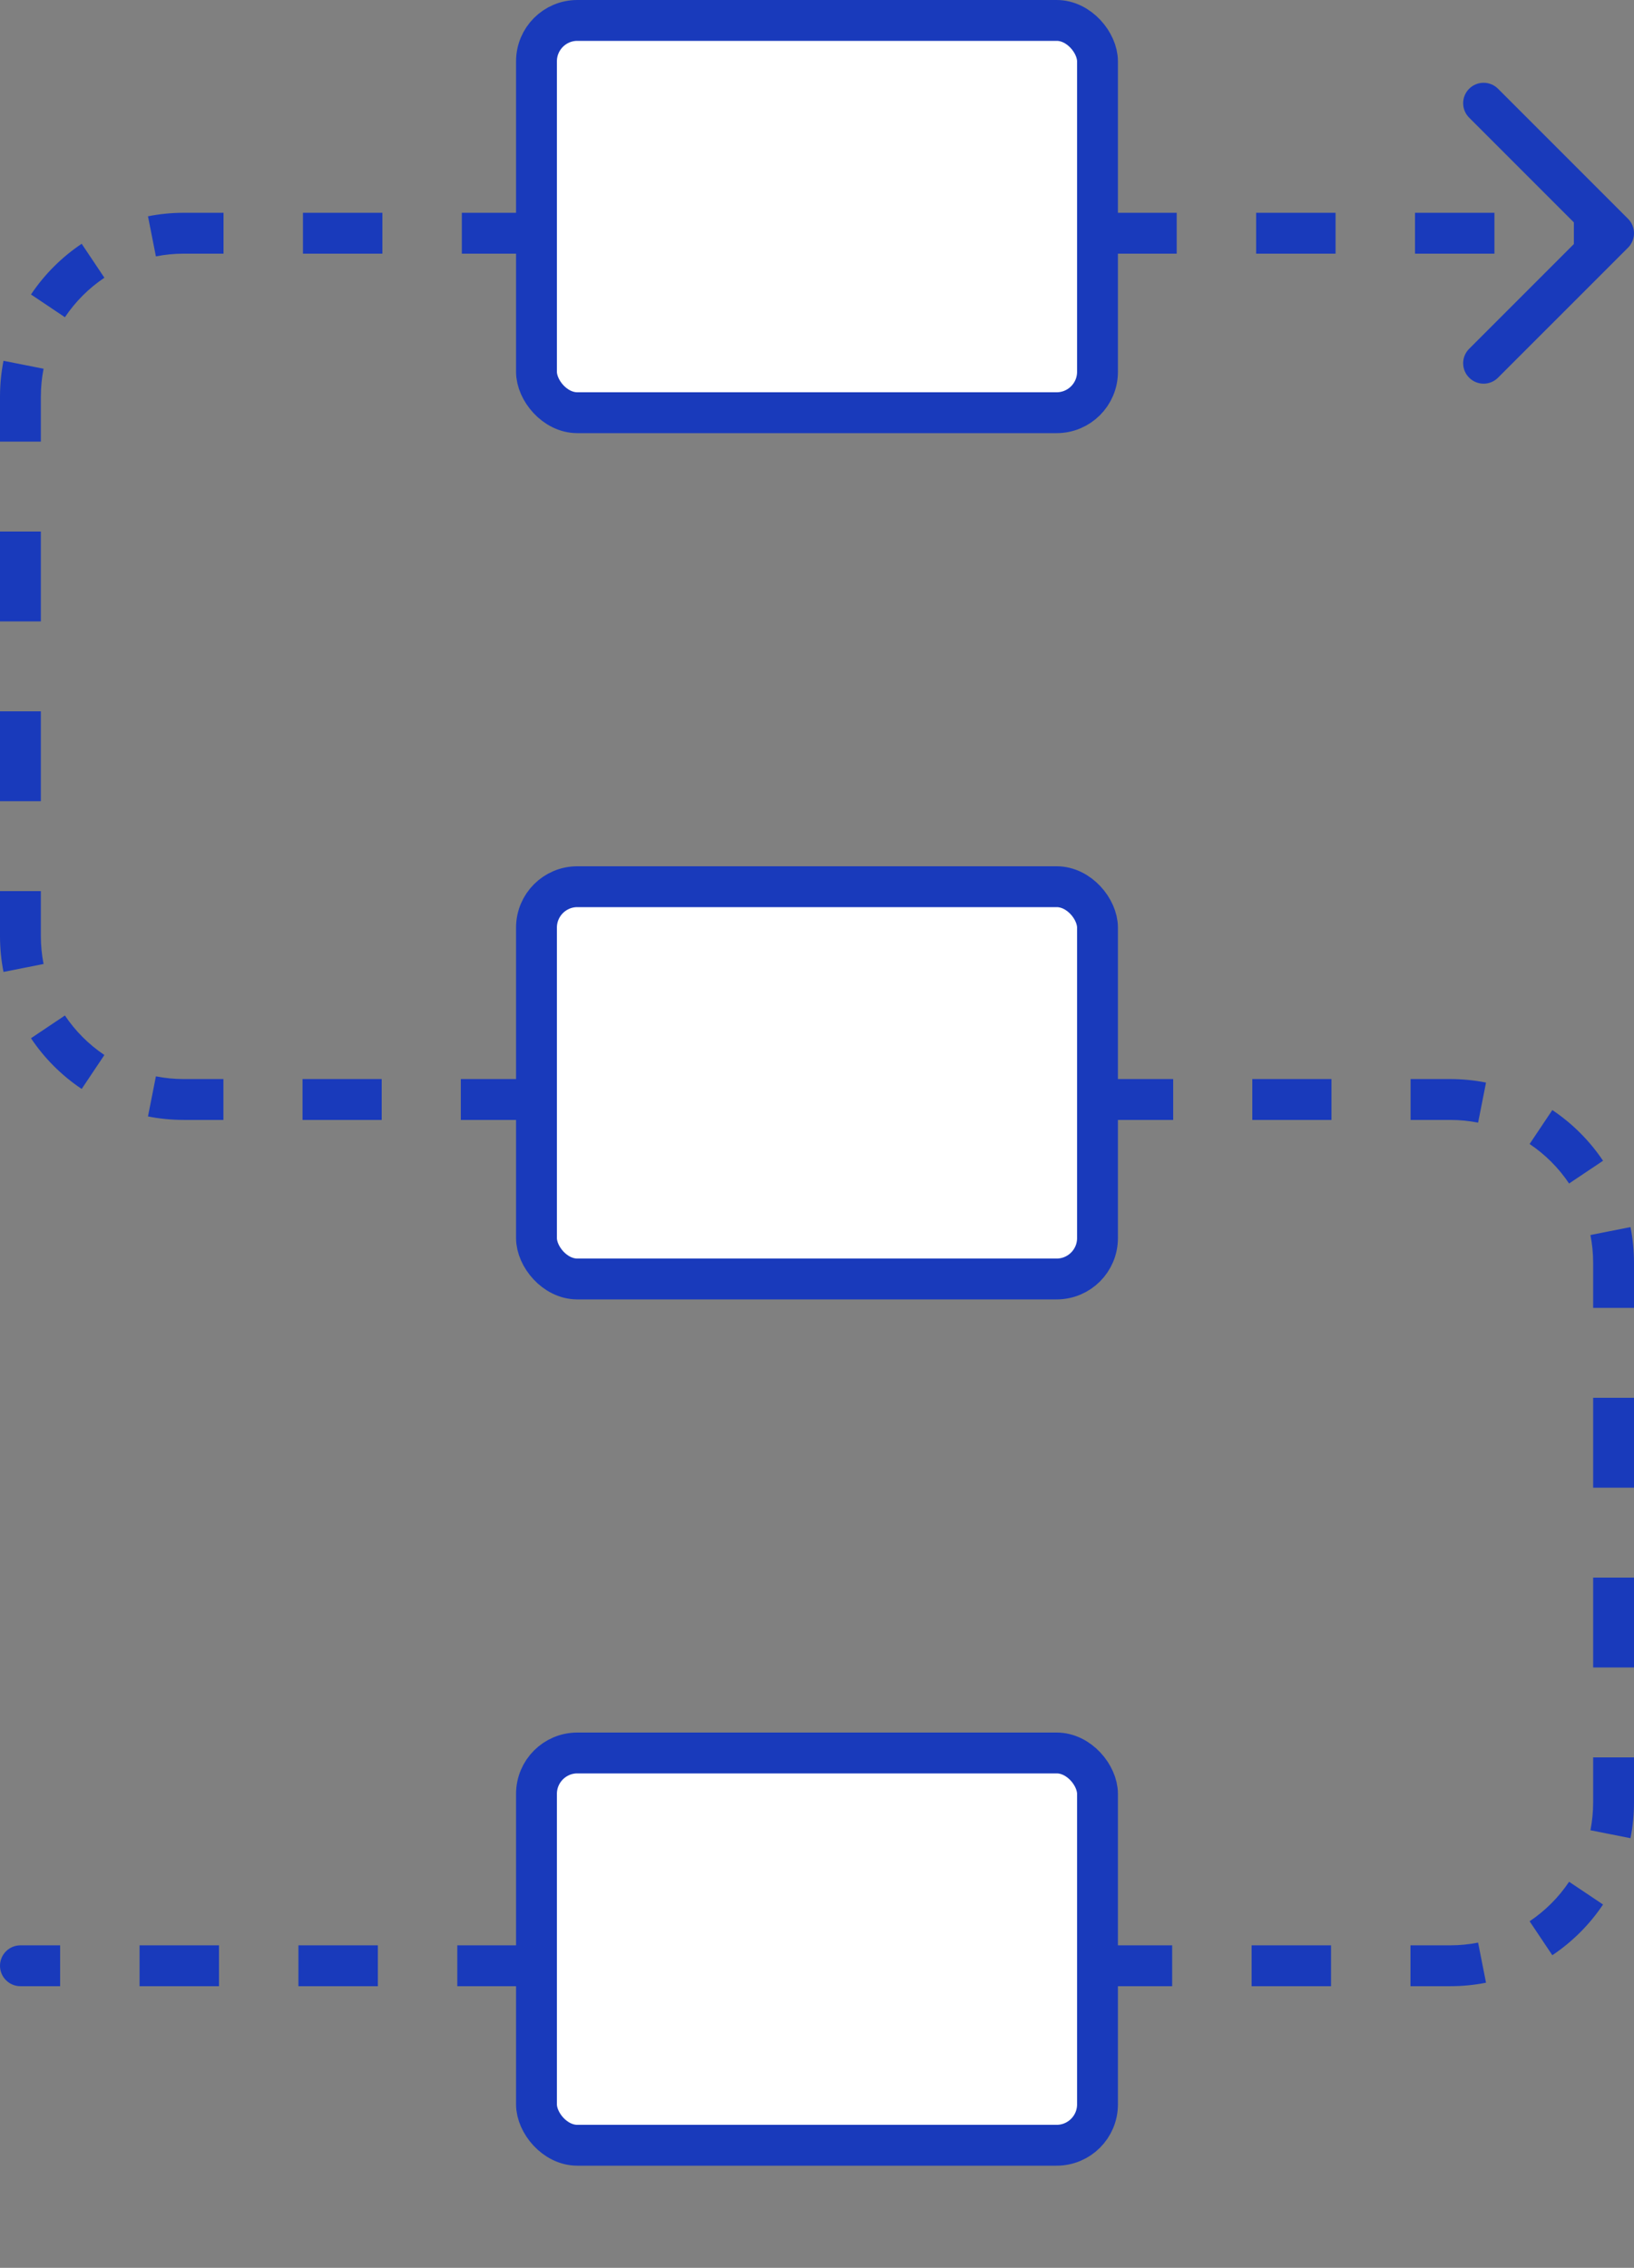
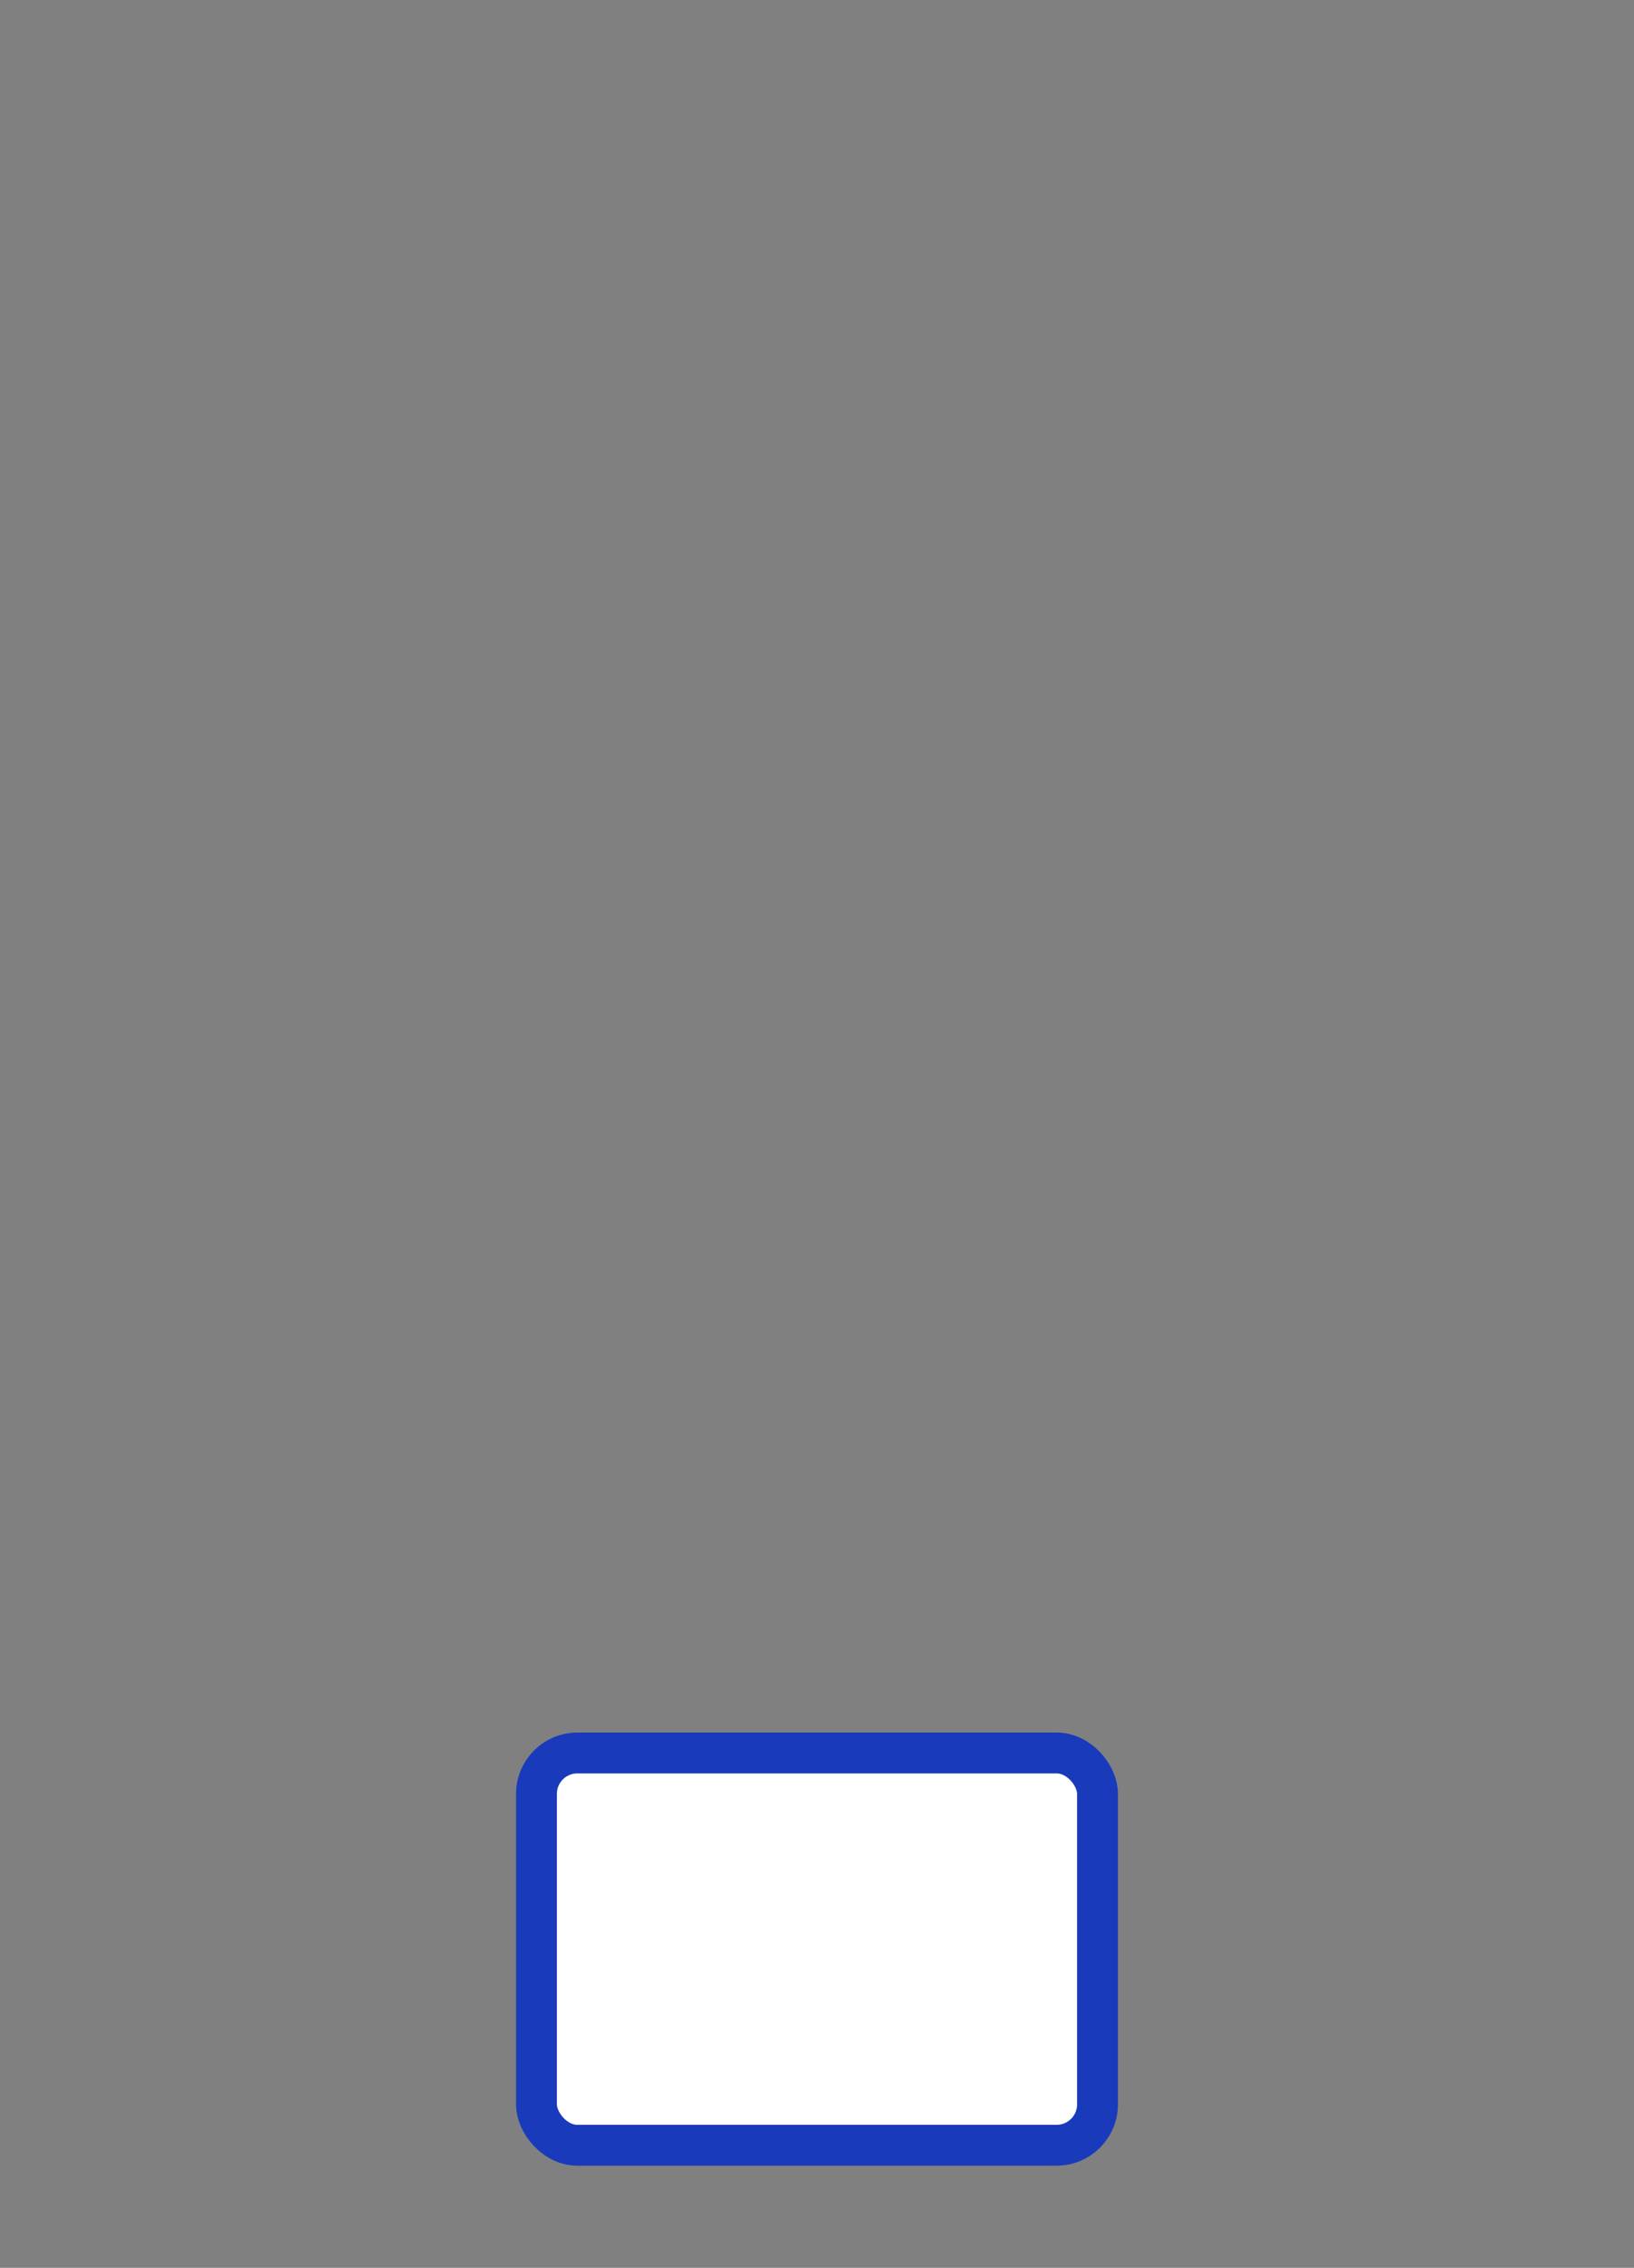
<svg xmlns="http://www.w3.org/2000/svg" width="80" height="111" viewBox="0 0 80 111" fill="none">
  <rect x="0" y="0" width="80" height="111" fill="#808080" stroke="none" />
-   <path d="M79.707 12.123C80.098 11.732 80.098 11.099 79.707 10.708L73.343 4.344C72.953 3.954 72.32 3.954 71.929 4.344C71.538 4.735 71.538 5.368 71.929 5.759L77.586 11.415L71.929 17.072C71.538 17.463 71.538 18.096 71.929 18.486C72.32 18.877 72.953 18.877 73.343 18.486L79.707 12.123ZM1 95.215C0.448 95.215 0 95.663 0 96.215C0 96.768 0.448 97.215 1 97.215V95.215ZM1 96.215V97.215H2.944V96.215V95.215H1V96.215ZM6.833 96.215V97.215H10.722V96.215V95.215H6.833V96.215ZM14.611 96.215V97.215H18.5V96.215V95.215H14.611V96.215ZM22.389 96.215V97.215H26.278V96.215V95.215H22.389V96.215ZM30.167 96.215V97.215H34.056V96.215V95.215H30.167V96.215ZM37.944 96.215V97.215H41.833V96.215V95.215H37.944V96.215ZM45.722 96.215V97.215H49.611V96.215V95.215H45.722V96.215ZM53.5 96.215V97.215H57.389V96.215V95.215H53.5V96.215ZM61.278 96.215V97.215H65.167V96.215V95.215H61.278V96.215ZM69.056 96.215V97.215H71V96.215V95.215H69.056V96.215ZM71 96.215V97.215C71.6 97.215 72.187 97.157 72.755 97.044L72.561 96.063L72.367 95.082C71.926 95.169 71.469 95.215 71 95.215V96.215ZM75.445 94.868L76.001 95.699C76.982 95.042 77.827 94.198 78.484 93.217L77.653 92.66L76.822 92.104C76.31 92.868 75.652 93.526 74.889 94.037L75.445 94.868ZM78.848 89.777L79.829 89.971C79.941 89.402 80 88.815 80 88.215H79H78C78 88.684 77.954 89.141 77.867 89.583L78.848 89.777ZM79 88.215H80V86.015H79H78V88.215H79ZM79 81.615H80V77.215H79H78V81.615H79ZM79 72.815H80V68.415H79H78V72.815H79ZM79 64.015H80V61.815H79H78V64.015H79ZM79 61.815H80C80 61.216 79.941 60.629 79.829 60.06L78.848 60.254L77.867 60.448C77.954 60.89 78 61.347 78 61.815H79ZM77.653 57.37L78.484 56.814C77.827 55.833 76.982 54.989 76.001 54.332L75.445 55.163L74.889 55.994C75.652 56.505 76.31 57.163 76.822 57.927L77.653 57.37ZM72.561 53.968L72.755 52.987C72.187 52.874 71.6 52.815 71 52.815V53.815V54.815C71.469 54.815 71.926 54.861 72.367 54.949L72.561 53.968ZM71 53.815V52.815H69.062V53.815V54.815H71V53.815ZM65.188 53.815V52.815H61.312V53.815V54.815H65.188V53.815ZM57.438 53.815V52.815H53.562V53.815V54.815H57.438V53.815ZM49.688 53.815V52.815H45.812V53.815V54.815H49.688V53.815ZM41.938 53.815V52.815H38.062V53.815V54.815H41.938V53.815ZM34.188 53.815V52.815H30.312V53.815V54.815H34.188V53.815ZM26.438 53.815V52.815H22.562V53.815V54.815H26.438V53.815ZM18.688 53.815V52.815H14.812V53.815V54.815H18.688V53.815ZM10.938 53.815V52.815H9V53.815V54.815H10.938V53.815ZM9 53.815V52.815C8.531 52.815 8.074 52.77 7.633 52.682L7.439 53.663L7.245 54.644C7.813 54.757 8.4 54.815 9 54.815V53.815ZM4.555 52.468L5.111 51.637C4.348 51.126 3.69 50.468 3.178 49.704L2.347 50.26L1.517 50.817C2.173 51.798 3.018 52.642 3.999 53.299L4.555 52.468ZM1.152 47.377L2.133 47.183C2.046 46.741 2 46.284 2 45.815H1H0C0 46.415 0.059 47.002 0.171 47.571L1.152 47.377ZM1 45.815H2V43.615H1H0V45.815H1ZM1 39.215H2V34.815H1H0V39.215H1ZM1 30.415H2V26.015H1H0V30.415H1ZM1 21.615H2V19.415H1H0V21.615H1ZM1 19.415H2C2 18.947 2.046 18.49 2.133 18.048L1.152 17.854L0.171 17.66C0.059 18.229 0 18.816 0 19.415H1ZM2.347 14.97L3.178 15.527C3.69 14.763 4.348 14.105 5.111 13.594L4.555 12.763L3.999 11.932C3.018 12.589 2.173 13.433 1.517 14.414L2.347 14.97ZM7.439 11.568L7.633 12.549C8.074 12.461 8.531 12.415 9 12.415V11.415V10.415C8.4 10.415 7.813 10.474 7.245 10.587L7.439 11.568ZM9 11.415V12.415H10.944V11.415V10.415H9V11.415ZM14.833 11.415V12.415H18.722V11.415V10.415H14.833V11.415ZM22.611 11.415V12.415H26.5V11.415V10.415H22.611V11.415ZM30.389 11.415V12.415H34.278V11.415V10.415H30.389V11.415ZM38.167 11.415V12.415H42.056V11.415V10.415H38.167V11.415ZM45.944 11.415V12.415H49.833V11.415V10.415H45.944V11.415ZM53.722 11.415V12.415H57.611V11.415V10.415H53.722V11.415ZM61.5 11.415V12.415H65.389V11.415V10.415H61.5V11.415ZM69.278 11.415V12.415H73.167V11.415V10.415H69.278V11.415ZM77.056 11.415V12.415H79V11.415V10.415H77.056V11.415ZM79.707 12.123C80.098 11.732 80.098 11.099 79.707 10.708L73.343 4.344C72.953 3.954 72.32 3.954 71.929 4.344C71.538 4.735 71.538 5.368 71.929 5.759L77.586 11.415L71.929 17.072C71.538 17.463 71.538 18.096 71.929 18.486C72.32 18.877 72.953 18.877 73.343 18.486L79.707 12.123ZM1 95.215C0.448 95.215 0 95.663 0 96.215C0 96.768 0.448 97.215 1 97.215V95.215ZM1 96.215V97.215H2.944V96.215V95.215H1V96.215ZM6.833 96.215V97.215H10.722V96.215V95.215H6.833V96.215ZM14.611 96.215V97.215H18.5V96.215V95.215H14.611V96.215ZM22.389 96.215V97.215H26.278V96.215V95.215H22.389V96.215ZM30.167 96.215V97.215H34.056V96.215V95.215H30.167V96.215ZM37.944 96.215V97.215H41.833V96.215V95.215H37.944V96.215ZM45.722 96.215V97.215H49.611V96.215V95.215H45.722V96.215ZM53.5 96.215V97.215H57.389V96.215V95.215H53.5V96.215ZM61.278 96.215V97.215H65.167V96.215V95.215H61.278V96.215ZM69.056 96.215V97.215H71V96.215V95.215H69.056V96.215ZM71 96.215V97.215C71.6 97.215 72.187 97.157 72.755 97.044L72.561 96.063L72.367 95.082C71.926 95.169 71.469 95.215 71 95.215V96.215ZM75.445 94.868L76.001 95.699C76.982 95.042 77.827 94.198 78.484 93.217L77.653 92.66L76.822 92.104C76.31 92.868 75.652 93.526 74.889 94.037L75.445 94.868ZM78.848 89.777L79.829 89.971C79.941 89.402 80 88.815 80 88.215H79H78C78 88.684 77.954 89.141 77.867 89.583L78.848 89.777ZM79 88.215H80V86.015H79H78V88.215H79ZM79 81.615H80V77.215H79H78V81.615H79ZM79 72.815H80V68.415H79H78V72.815H79ZM79 64.015H80V61.815H79H78V64.015H79ZM79 61.815H80C80 61.216 79.941 60.629 79.829 60.06L78.848 60.254L77.867 60.448C77.954 60.89 78 61.347 78 61.815H79ZM77.653 57.37L78.484 56.814C77.827 55.833 76.982 54.989 76.001 54.332L75.445 55.163L74.889 55.994C75.652 56.505 76.31 57.163 76.822 57.927L77.653 57.37ZM72.561 53.968L72.755 52.987C72.187 52.874 71.6 52.815 71 52.815V53.815V54.815C71.469 54.815 71.926 54.861 72.367 54.949L72.561 53.968ZM71 53.815V52.815H69.062V53.815V54.815H71V53.815ZM65.188 53.815V52.815H61.312V53.815V54.815H65.188V53.815ZM57.438 53.815V52.815H53.562V53.815V54.815H57.438V53.815ZM49.688 53.815V52.815H45.812V53.815V54.815H49.688V53.815ZM41.938 53.815V52.815H38.062V53.815V54.815H41.938V53.815ZM34.188 53.815V52.815H30.312V53.815V54.815H34.188V53.815ZM26.438 53.815V52.815H22.562V53.815V54.815H26.438V53.815ZM18.688 53.815V52.815H14.812V53.815V54.815H18.688V53.815ZM10.938 53.815V52.815H9V53.815V54.815H10.938V53.815ZM9 53.815V52.815C8.531 52.815 8.074 52.77 7.633 52.682L7.439 53.663L7.245 54.644C7.813 54.757 8.4 54.815 9 54.815V53.815ZM4.555 52.468L5.111 51.637C4.348 51.126 3.69 50.468 3.178 49.704L2.347 50.26L1.517 50.817C2.173 51.798 3.018 52.642 3.999 53.299L4.555 52.468ZM1.152 47.377L2.133 47.183C2.046 46.741 2 46.284 2 45.815H1H0C0 46.415 0.059 47.002 0.171 47.571L1.152 47.377ZM1 45.815H2V43.615H1H0V45.815H1ZM1 39.215H2V34.815H1H0V39.215H1ZM1 30.415H2V26.015H1H0V30.415H1ZM1 21.615H2V19.415H1H0V21.615H1ZM1 19.415H2C2 18.947 2.046 18.49 2.133 18.048L1.152 17.854L0.171 17.66C0.059 18.229 0 18.816 0 19.415H1ZM2.347 14.97L3.178 15.527C3.69 14.763 4.348 14.105 5.111 13.594L4.555 12.763L3.999 11.932C3.018 12.589 2.173 13.433 1.517 14.414L2.347 14.97ZM7.439 11.568L7.633 12.549C8.074 12.461 8.531 12.415 9 12.415V11.415V10.415C8.4 10.415 7.813 10.474 7.245 10.587L7.439 11.568ZM9 11.415V12.415H10.944V11.415V10.415H9V11.415ZM14.833 11.415V12.415H18.722V11.415V10.415H14.833V11.415ZM22.611 11.415V12.415H26.5V11.415V10.415H22.611V11.415ZM30.389 11.415V12.415H34.278V11.415V10.415H30.389V11.415ZM38.167 11.415V12.415H42.056V11.415V10.415H38.167V11.415ZM45.944 11.415V12.415H49.833V11.415V10.415H45.944V11.415ZM53.722 11.415V12.415H57.611V11.415V10.415H53.722V11.415ZM61.5 11.415V12.415H65.389V11.415V10.415H61.5V11.415ZM69.278 11.415V12.415H73.167V11.415V10.415H69.278V11.415ZM77.056 11.415V12.415H79V11.415V10.415H77.056V11.415Z" fill="#193ABB" />
-   <rect x="26.266" y="1" width="27.467" height="19.2" rx="2" fill="white" stroke="#193ABB" stroke-width="2" stroke-linejoin="round" />
-   <rect x="26.266" y="43.4" width="27.467" height="19.2" rx="2" fill="white" stroke="#193ABB" stroke-width="2" stroke-linejoin="round" />
  <rect x="26.266" y="85.8" width="27.467" height="19.2" rx="2" fill="white" stroke="#193ABB" stroke-width="2" stroke-linejoin="round" />
</svg>